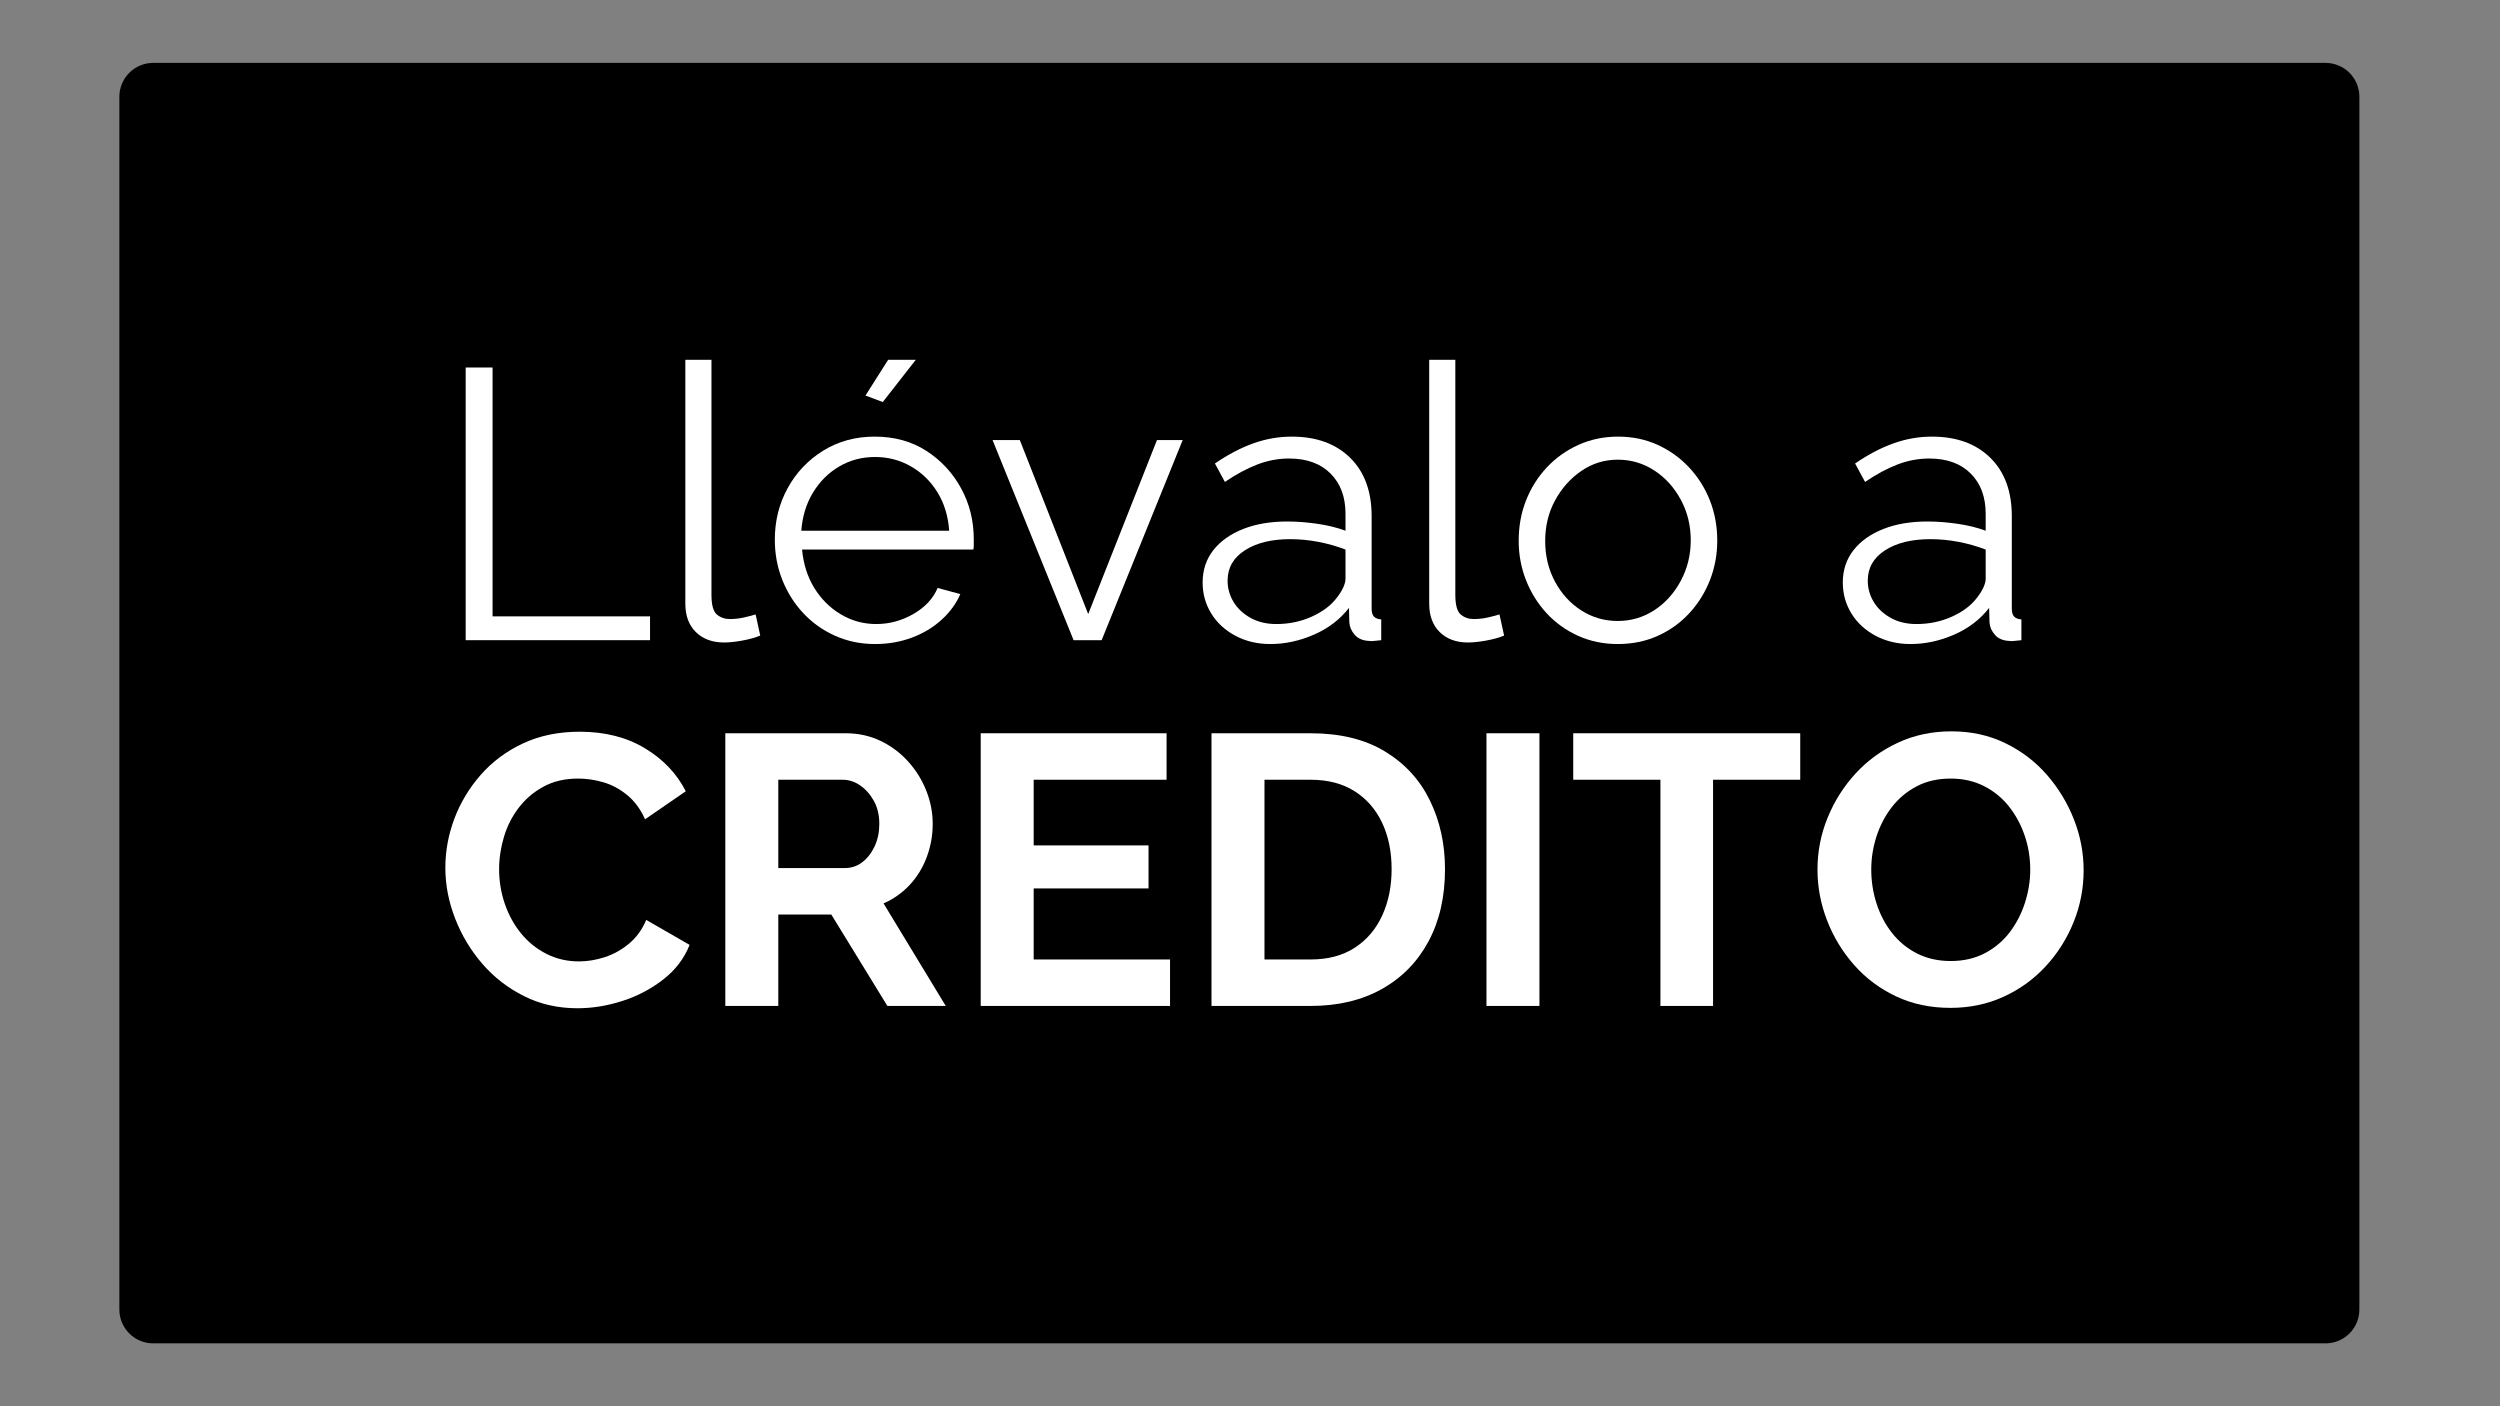
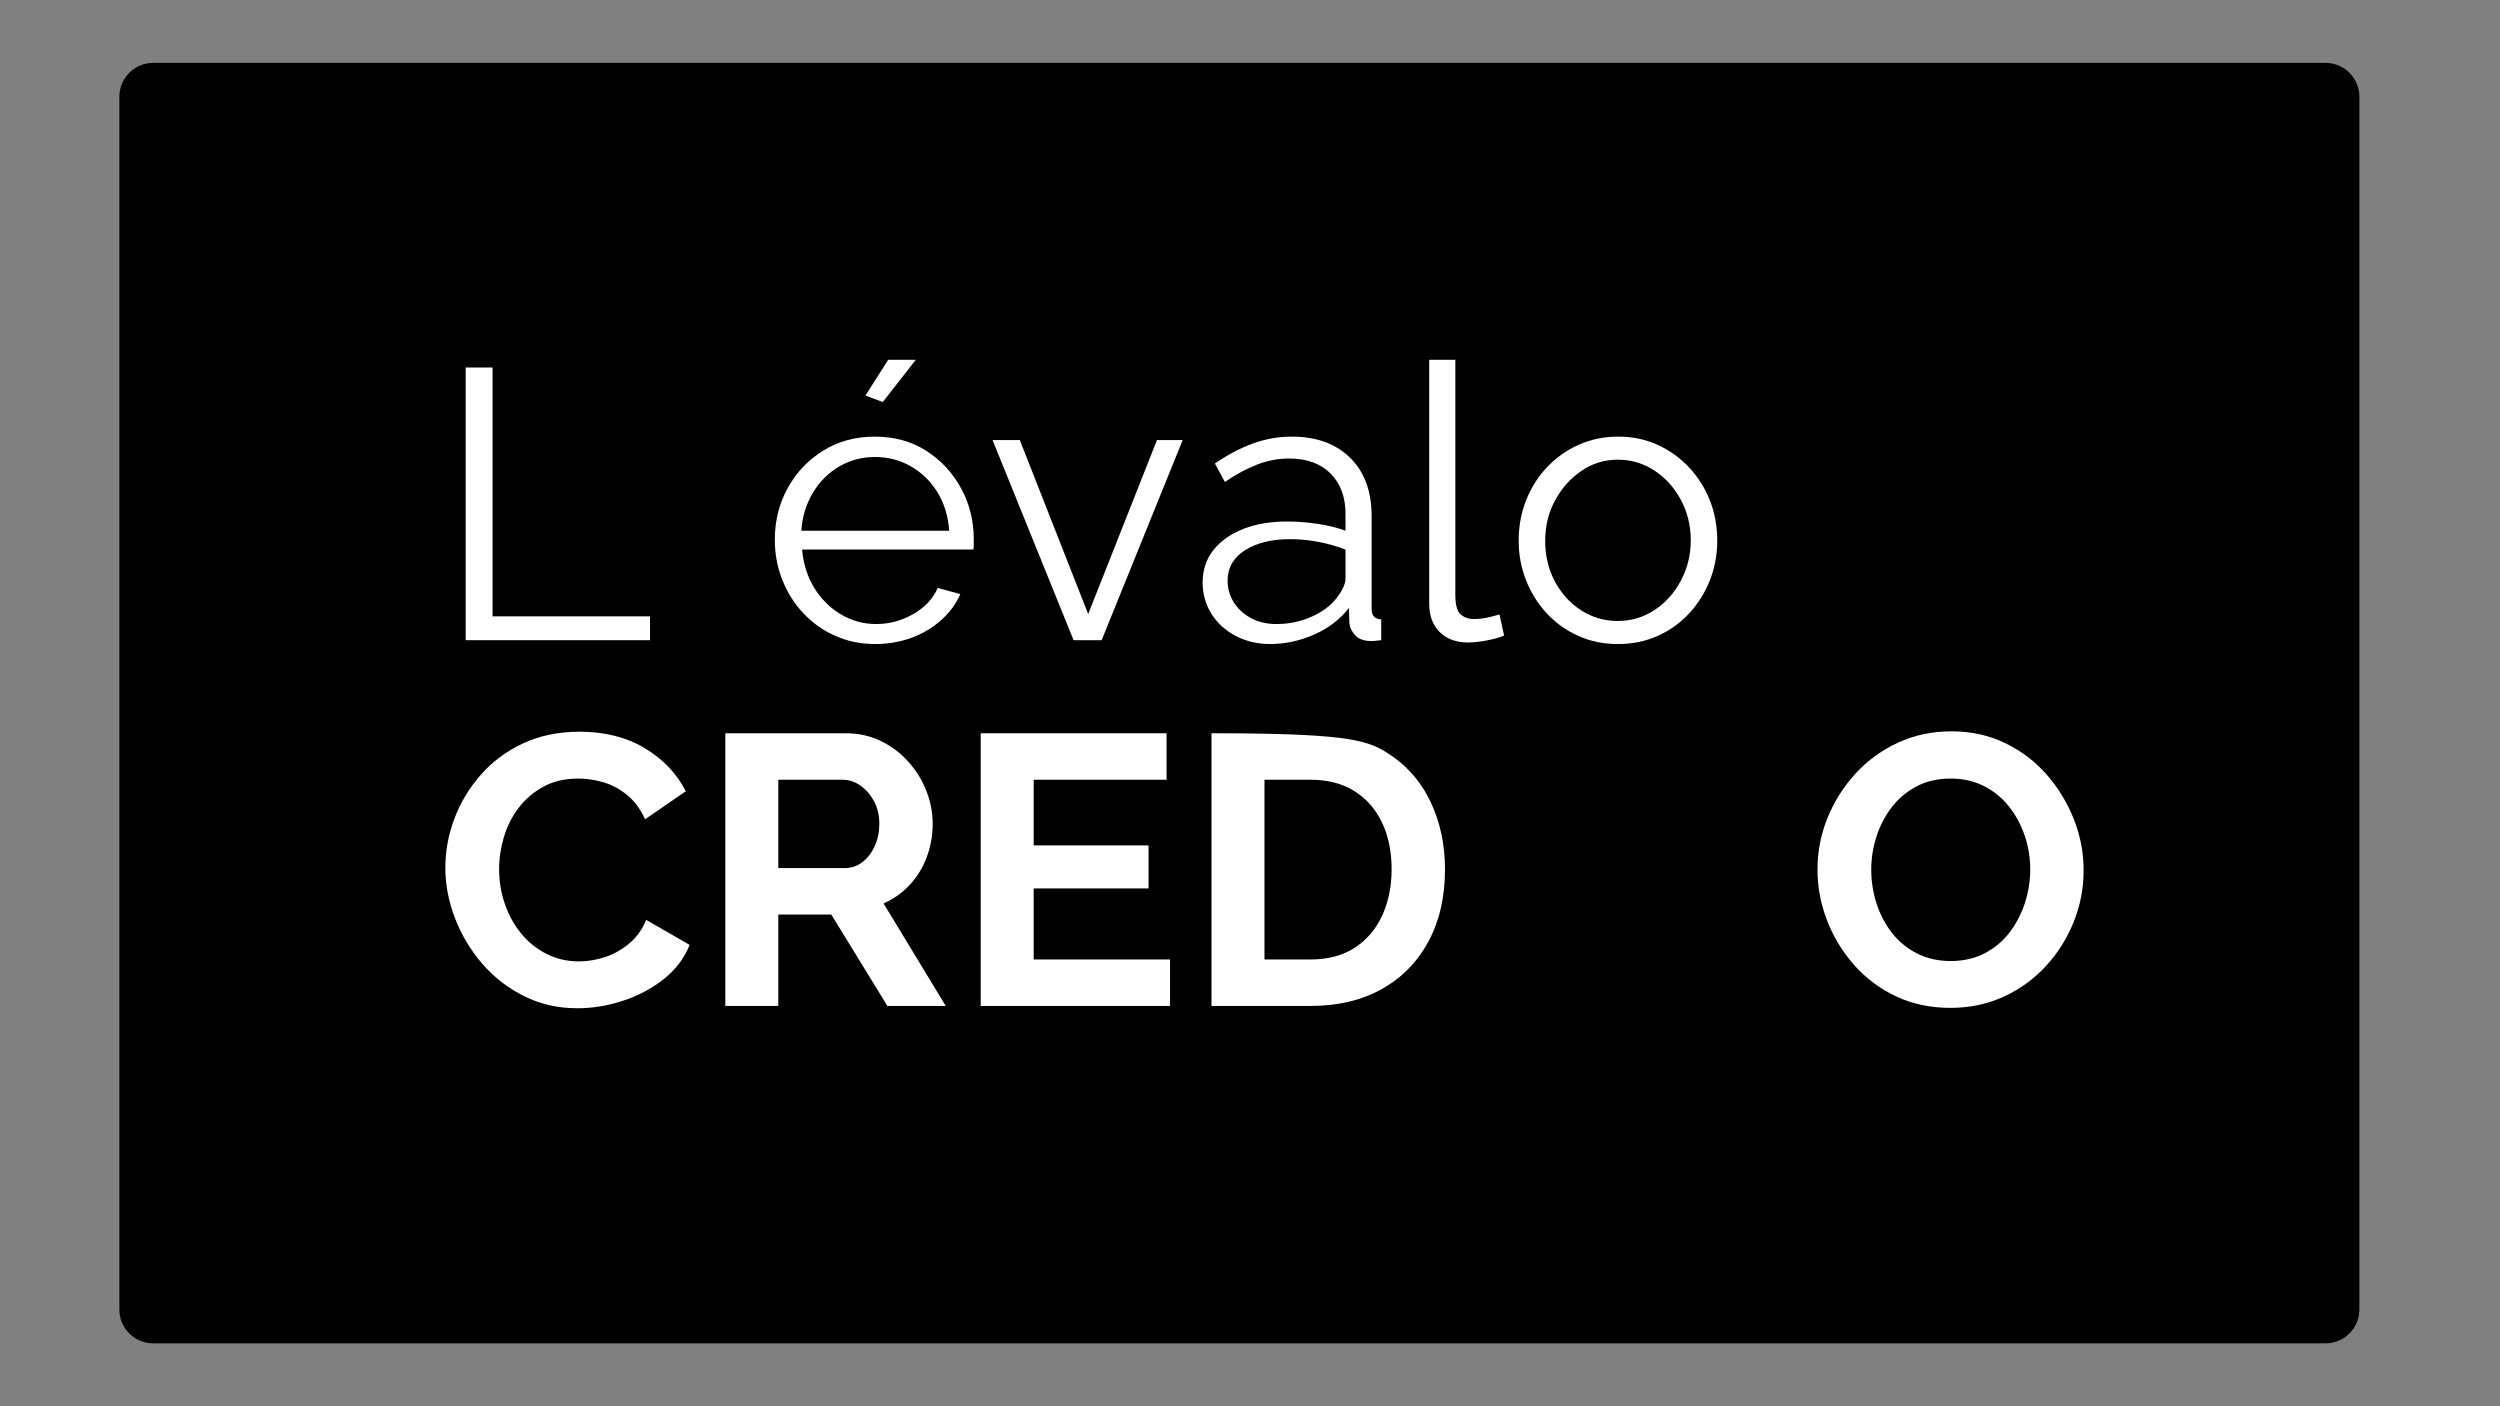
<svg xmlns="http://www.w3.org/2000/svg" width="1920" zoomAndPan="magnify" viewBox="0 0 1440 810" height="1080" preserveAspectRatio="xMidYMid meet" version="1.0">
  <rect x="0" y="0" width="1440" height="810" fill="#808080" stroke="none" />
  <defs>
    <g />
    <clipPath id="efcbaa06fa">
      <path d="M 68 36 L 1359 36 L 1359 773.777 L 68 773.777 Z M 68 36 " clip-rule="nonzero" />
    </clipPath>
    <clipPath id="b46f522170">
      <path d="M 88.254 36.223 L 1339.5 36.223 C 1344.672 36.223 1349.633 38.277 1353.289 41.934 C 1356.945 45.594 1359 50.551 1359 55.723 L 1359 754.277 C 1359 759.449 1356.945 764.406 1353.289 768.066 C 1349.633 771.723 1344.672 773.777 1339.5 773.777 L 88.254 773.777 C 83.082 773.777 78.121 771.723 74.465 768.066 C 70.805 764.406 68.754 759.449 68.754 754.277 L 68.754 55.723 C 68.754 50.551 70.805 45.594 74.465 41.934 C 78.121 38.277 83.082 36.223 88.254 36.223 Z M 88.254 36.223 " clip-rule="nonzero" />
    </clipPath>
  </defs>
  <g clip-path="url(#efcbaa06fa)">
    <g clip-path="url(#b46f522170)">
      <path fill="#000000" d="M 68.754 36.223 L 1359.469 36.223 L 1359.469 773.777 L 68.754 773.777 Z M 68.754 36.223 " fill-opacity="1" fill-rule="nonzero" />
    </g>
  </g>
  <g fill="#ffffff" fill-opacity="1">
    <g transform="translate(248.544, 368.745)">
      <g>
        <path d="M 19.688 0 L 19.688 -157.062 L 35.172 -157.062 L 35.172 -13.719 L 125.875 -13.719 L 125.875 0 Z M 19.688 0 " />
      </g>
    </g>
  </g>
  <g fill="#ffffff" fill-opacity="1">
    <g transform="translate(377.504, 368.745)">
      <g>
-         <path d="M 17.25 -161.484 L 32.297 -161.484 L 32.297 -26.109 C 32.297 -20.348 33.328 -16.582 35.391 -14.812 C 37.453 -13.051 39.961 -12.172 42.922 -12.172 C 45.566 -12.172 48.219 -12.461 50.875 -13.047 C 53.531 -13.641 55.816 -14.234 57.734 -14.828 L 60.391 -2.656 C 57.586 -1.477 54.156 -0.52 50.094 0.219 C 46.039 0.957 42.539 1.328 39.594 1.328 C 32.812 1.328 27.391 -0.66 23.328 -4.641 C 19.273 -8.629 17.25 -14.086 17.25 -21.016 Z M 17.25 -161.484 " />
-       </g>
+         </g>
    </g>
  </g>
  <g fill="#ffffff" fill-opacity="1">
    <g transform="translate(437.671, 368.745)">
      <g>
        <path d="M 66.359 2.219 C 58.109 2.219 50.441 0.633 43.359 -2.531 C 36.273 -5.707 30.148 -10.062 24.984 -15.594 C 19.828 -21.125 15.812 -27.504 12.938 -34.734 C 10.062 -41.961 8.625 -49.703 8.625 -57.953 C 8.625 -68.723 11.094 -78.602 16.031 -87.594 C 20.977 -96.594 27.801 -103.785 36.5 -109.172 C 45.195 -114.555 55.078 -117.25 66.141 -117.25 C 77.492 -117.25 87.41 -114.52 95.891 -109.062 C 104.379 -103.602 111.055 -96.41 115.922 -87.484 C 120.785 -78.566 123.219 -68.801 123.219 -58.188 C 123.219 -57 123.219 -55.852 123.219 -54.75 C 123.219 -53.645 123.145 -52.797 123 -52.203 L 24.328 -52.203 C 25.066 -43.941 27.391 -36.602 31.297 -30.188 C 35.211 -23.781 40.301 -18.695 46.562 -14.938 C 52.832 -11.176 59.656 -9.297 67.031 -9.297 C 74.551 -9.297 81.664 -11.211 88.375 -15.047 C 95.082 -18.879 99.766 -23.891 102.422 -30.078 L 115.469 -26.547 C 113.113 -21.086 109.504 -16.145 104.641 -11.719 C 99.773 -7.301 94.055 -3.875 87.484 -1.438 C 80.922 1 73.879 2.219 66.359 2.219 Z M 23.891 -63.047 L 109.062 -63.047 C 108.469 -71.453 106.219 -78.828 102.312 -85.172 C 98.406 -91.516 93.316 -96.488 87.047 -100.094 C 80.773 -103.707 73.879 -105.516 66.359 -105.516 C 58.836 -105.516 51.977 -103.707 45.781 -100.094 C 39.594 -96.488 34.547 -91.477 30.641 -85.062 C 26.734 -78.645 24.484 -71.305 23.891 -63.047 Z M 70.797 -137.156 L 60.844 -140.922 L 73.891 -161.484 L 89.812 -161.484 Z M 70.797 -137.156 " />
      </g>
    </g>
  </g>
  <g fill="#ffffff" fill-opacity="1">
    <g transform="translate(567.516, 368.745)">
      <g>
        <path d="M 50.875 0 L 4.203 -115.25 L 19.906 -115.25 L 59.281 -15.047 L 98.891 -115.25 L 113.703 -115.25 L 67.031 0 Z M 50.875 0 " />
      </g>
    </g>
  </g>
  <g fill="#ffffff" fill-opacity="1">
    <g transform="translate(685.416, 368.745)">
      <g>
        <path d="M 7.297 -33.188 C 7.297 -40.406 9.359 -46.633 13.484 -51.875 C 17.617 -57.113 23.336 -61.172 30.641 -64.047 C 37.941 -66.922 46.383 -68.359 55.969 -68.359 C 61.57 -68.359 67.395 -67.914 73.438 -67.031 C 79.488 -66.145 84.875 -64.816 89.594 -63.047 L 89.594 -72.781 C 89.594 -82.508 86.719 -90.25 80.969 -96 C 75.219 -101.758 67.254 -104.641 57.078 -104.641 C 50.879 -104.641 44.789 -103.492 38.812 -101.203 C 32.844 -98.922 26.613 -95.566 20.125 -91.141 L 14.375 -101.766 C 21.895 -106.922 29.27 -110.789 36.5 -113.375 C 43.727 -115.957 51.102 -117.25 58.625 -117.25 C 72.781 -117.25 83.988 -113.191 92.25 -105.078 C 100.508 -96.961 104.641 -85.754 104.641 -71.453 L 104.641 -18.141 C 104.641 -16.078 105.082 -14.566 105.969 -13.609 C 106.852 -12.648 108.254 -12.098 110.172 -11.953 L 110.172 0 C 108.547 0.145 107.141 0.289 105.953 0.438 C 104.773 0.582 103.895 0.582 103.312 0.438 C 99.625 0.289 96.82 -0.883 94.906 -3.094 C 92.988 -5.312 91.957 -7.672 91.812 -10.172 L 91.578 -18.578 C 86.422 -11.941 79.711 -6.816 71.453 -3.203 C 63.191 0.41 54.785 2.219 46.234 2.219 C 38.859 2.219 32.18 0.633 26.203 -2.531 C 20.234 -5.707 15.586 -9.988 12.266 -15.375 C 8.953 -20.758 7.297 -26.695 7.297 -33.188 Z M 84.5 -24.328 C 86.125 -26.398 87.379 -28.395 88.266 -30.312 C 89.148 -32.227 89.594 -33.922 89.594 -35.391 L 89.594 -52.203 C 84.582 -54.117 79.383 -55.594 74 -56.625 C 68.613 -57.664 63.191 -58.188 57.734 -58.188 C 46.973 -58.188 38.27 -56.047 31.625 -51.766 C 24.988 -47.484 21.672 -41.656 21.672 -34.281 C 21.672 -30.008 22.773 -25.992 24.984 -22.234 C 27.203 -18.473 30.445 -15.375 34.719 -12.938 C 39 -10.508 44.02 -9.297 49.781 -9.297 C 57 -9.297 63.742 -10.695 70.016 -13.5 C 76.285 -16.301 81.113 -19.91 84.5 -24.328 Z M 84.5 -24.328 " />
      </g>
    </g>
  </g>
  <g fill="#ffffff" fill-opacity="1">
    <g transform="translate(805.971, 368.745)">
      <g>
        <path d="M 17.25 -161.484 L 32.297 -161.484 L 32.297 -26.109 C 32.297 -20.348 33.328 -16.582 35.391 -14.812 C 37.453 -13.051 39.961 -12.172 42.922 -12.172 C 45.566 -12.172 48.219 -12.461 50.875 -13.047 C 53.531 -13.641 55.816 -14.234 57.734 -14.828 L 60.391 -2.656 C 57.586 -1.477 54.156 -0.52 50.094 0.219 C 46.039 0.957 42.539 1.328 39.594 1.328 C 32.812 1.328 27.391 -0.66 23.328 -4.641 C 19.273 -8.629 17.25 -14.086 17.25 -21.016 Z M 17.25 -161.484 " />
      </g>
    </g>
  </g>
  <g fill="#ffffff" fill-opacity="1">
    <g transform="translate(866.137, 368.745)">
      <g>
        <path d="M 65.703 2.219 C 57.441 2.219 49.805 0.633 42.797 -2.531 C 35.797 -5.707 29.75 -10.062 24.656 -15.594 C 19.57 -21.125 15.629 -27.461 12.828 -34.609 C 10.023 -41.766 8.625 -49.328 8.625 -57.297 C 8.625 -65.555 10.023 -73.258 12.828 -80.406 C 15.629 -87.562 19.609 -93.906 24.766 -99.438 C 29.93 -104.969 36.016 -109.316 43.016 -112.484 C 50.023 -115.66 57.66 -117.25 65.922 -117.25 C 74.18 -117.25 81.773 -115.66 88.703 -112.484 C 95.641 -109.316 101.688 -104.969 106.844 -99.438 C 112.008 -93.906 115.992 -87.562 118.797 -80.406 C 121.598 -73.258 123 -65.555 123 -57.297 C 123 -49.328 121.598 -41.766 118.797 -34.609 C 115.992 -27.461 112.047 -21.125 106.953 -15.594 C 101.867 -10.062 95.82 -5.707 88.812 -2.531 C 81.812 0.633 74.109 2.219 65.703 2.219 Z M 23.891 -57.078 C 23.891 -48.523 25.77 -40.742 29.531 -33.734 C 33.289 -26.734 38.344 -21.203 44.688 -17.141 C 51.031 -13.086 58.035 -11.062 65.703 -11.062 C 73.367 -11.062 80.375 -13.125 86.719 -17.25 C 93.062 -21.383 98.148 -27.023 101.984 -34.172 C 105.816 -41.328 107.734 -49.109 107.734 -57.516 C 107.734 -66.066 105.816 -73.879 101.984 -80.953 C 98.148 -88.035 93.062 -93.641 86.719 -97.766 C 80.375 -101.898 73.367 -103.969 65.703 -103.969 C 58.035 -103.969 51.066 -101.828 44.797 -97.547 C 38.523 -93.273 33.473 -87.633 29.641 -80.625 C 25.805 -73.625 23.891 -65.773 23.891 -57.078 Z M 23.891 -57.078 " />
      </g>
    </g>
  </g>
  <g fill="#ffffff" fill-opacity="1">
    <g transform="translate(997.752, 368.745)">
      <g />
    </g>
  </g>
  <g fill="#ffffff" fill-opacity="1">
    <g transform="translate(1054.158, 368.745)">
      <g>
-         <path d="M 7.297 -33.188 C 7.297 -40.406 9.359 -46.633 13.484 -51.875 C 17.617 -57.113 23.336 -61.172 30.641 -64.047 C 37.941 -66.922 46.383 -68.359 55.969 -68.359 C 61.57 -68.359 67.395 -67.914 73.438 -67.031 C 79.488 -66.145 84.875 -64.816 89.594 -63.047 L 89.594 -72.781 C 89.594 -82.508 86.719 -90.25 80.969 -96 C 75.219 -101.758 67.254 -104.641 57.078 -104.641 C 50.879 -104.641 44.789 -103.492 38.812 -101.203 C 32.844 -98.922 26.613 -95.566 20.125 -91.141 L 14.375 -101.766 C 21.895 -106.922 29.27 -110.789 36.5 -113.375 C 43.727 -115.957 51.102 -117.25 58.625 -117.25 C 72.781 -117.25 83.988 -113.191 92.25 -105.078 C 100.508 -96.961 104.641 -85.754 104.641 -71.453 L 104.641 -18.141 C 104.641 -16.078 105.082 -14.566 105.969 -13.609 C 106.852 -12.648 108.254 -12.098 110.172 -11.953 L 110.172 0 C 108.547 0.145 107.141 0.289 105.953 0.438 C 104.773 0.582 103.895 0.582 103.312 0.438 C 99.625 0.289 96.82 -0.883 94.906 -3.094 C 92.988 -5.312 91.957 -7.672 91.812 -10.172 L 91.578 -18.578 C 86.422 -11.941 79.711 -6.816 71.453 -3.203 C 63.191 0.41 54.785 2.219 46.234 2.219 C 38.859 2.219 32.18 0.633 26.203 -2.531 C 20.234 -5.707 15.586 -9.988 12.266 -15.375 C 8.953 -20.758 7.297 -26.695 7.297 -33.188 Z M 84.5 -24.328 C 86.125 -26.398 87.379 -28.395 88.266 -30.312 C 89.148 -32.227 89.594 -33.922 89.594 -35.391 L 89.594 -52.203 C 84.582 -54.117 79.383 -55.594 74 -56.625 C 68.613 -57.664 63.191 -58.188 57.734 -58.188 C 46.973 -58.188 38.27 -56.047 31.625 -51.766 C 24.988 -47.484 21.672 -41.656 21.672 -34.281 C 21.672 -30.008 22.773 -25.992 24.984 -22.234 C 27.203 -18.473 30.445 -15.375 34.719 -12.938 C 39 -10.508 44.02 -9.297 49.781 -9.297 C 57 -9.297 63.742 -10.695 70.016 -13.5 C 76.285 -16.301 81.113 -19.91 84.5 -24.328 Z M 84.5 -24.328 " />
-       </g>
+         </g>
    </g>
  </g>
  <g fill="#ffffff" fill-opacity="1">
    <g transform="translate(1174.728, 368.745)">
      <g />
    </g>
  </g>
  <g fill="#ffffff" fill-opacity="1">
    <g transform="translate(196.526, 579.423)">
      <g />
    </g>
  </g>
  <g fill="#ffffff" fill-opacity="1">
    <g transform="translate(249.664, 579.423)">
      <g>
        <path d="M 6.859 -79.641 C 6.859 -89.223 8.586 -98.625 12.047 -107.844 C 15.516 -117.062 20.566 -125.469 27.203 -133.062 C 33.848 -140.656 41.961 -146.703 51.547 -151.203 C 61.129 -155.703 72.039 -157.953 84.281 -157.953 C 98.738 -157.953 111.238 -154.781 121.781 -148.438 C 132.32 -142.094 140.176 -133.832 145.344 -123.656 L 121.891 -107.516 C 119.234 -113.41 115.766 -118.094 111.484 -121.562 C 107.211 -125.031 102.645 -127.461 97.781 -128.859 C 92.914 -130.266 88.125 -130.969 83.406 -130.969 C 75.727 -130.969 69.051 -129.414 63.375 -126.312 C 57.695 -123.219 52.941 -119.16 49.109 -114.141 C 45.273 -109.129 42.438 -103.523 40.594 -97.328 C 38.75 -91.141 37.828 -84.945 37.828 -78.75 C 37.828 -71.82 38.93 -65.148 41.141 -58.734 C 43.359 -52.316 46.492 -46.633 50.547 -41.688 C 54.598 -36.75 59.461 -32.844 65.141 -29.969 C 70.828 -27.094 77.062 -25.656 83.844 -25.656 C 88.707 -25.656 93.645 -26.469 98.656 -28.094 C 103.676 -29.719 108.32 -32.297 112.594 -35.828 C 116.875 -39.367 120.195 -43.941 122.562 -49.547 L 147.547 -35.172 C 144.453 -27.359 139.398 -20.723 132.391 -15.266 C 125.391 -9.805 117.535 -5.676 108.828 -2.875 C 100.129 -0.07 91.504 1.328 82.953 1.328 C 71.742 1.328 61.492 -0.992 52.203 -5.641 C 42.91 -10.285 34.91 -16.477 28.203 -24.219 C 21.492 -31.969 16.258 -40.672 12.5 -50.328 C 8.738 -59.984 6.859 -69.754 6.859 -79.641 Z M 6.859 -79.641 " />
      </g>
    </g>
  </g>
  <g fill="#ffffff" fill-opacity="1">
    <g transform="translate(401.408, 579.423)">
      <g>
        <path d="M 16.375 0 L 16.375 -157.062 L 85.828 -157.062 C 93.055 -157.062 99.727 -155.586 105.844 -152.641 C 111.969 -149.691 117.281 -145.707 121.781 -140.688 C 126.281 -135.676 129.742 -130.07 132.172 -123.875 C 134.609 -117.688 135.828 -111.348 135.828 -104.859 C 135.828 -98.223 134.68 -91.844 132.391 -85.719 C 130.109 -79.602 126.828 -74.258 122.547 -69.688 C 118.273 -65.113 113.266 -61.57 107.516 -59.062 L 143.344 0 L 109.719 0 L 77.422 -52.656 L 46.891 -52.656 L 46.891 0 Z M 46.891 -79.422 L 85.172 -79.422 C 89.004 -79.422 92.395 -80.562 95.344 -82.844 C 98.289 -85.133 100.648 -88.195 102.422 -92.031 C 104.191 -95.863 105.078 -100.141 105.078 -104.859 C 105.078 -109.867 104.047 -114.254 101.984 -118.016 C 99.922 -121.773 97.301 -124.758 94.125 -126.969 C 90.957 -129.188 87.531 -130.297 83.844 -130.297 L 46.891 -130.297 Z M 46.891 -79.422 " />
      </g>
    </g>
  </g>
  <g fill="#ffffff" fill-opacity="1">
    <g transform="translate(548.507, 579.423)">
      <g>
        <path d="M 125.438 -26.766 L 125.438 0 L 16.375 0 L 16.375 -157.062 L 123.438 -157.062 L 123.438 -130.297 L 46.891 -130.297 L 46.891 -92.469 L 113.047 -92.469 L 113.047 -67.688 L 46.891 -67.688 L 46.891 -26.766 Z M 125.438 -26.766 " />
      </g>
    </g>
  </g>
  <g fill="#ffffff" fill-opacity="1">
    <g transform="translate(681.448, 579.423)">
      <g>
-         <path d="M 16.375 0 L 16.375 -157.062 L 73.438 -157.062 C 90.551 -157.062 104.859 -153.555 116.359 -146.547 C 127.859 -139.547 136.484 -130.109 142.234 -118.234 C 147.992 -106.367 150.875 -93.207 150.875 -78.75 C 150.875 -62.82 147.703 -48.957 141.359 -37.156 C 135.016 -25.363 126.051 -16.223 114.469 -9.734 C 102.895 -3.242 89.219 0 73.438 0 Z M 120.125 -78.75 C 120.125 -88.926 118.281 -97.883 114.594 -105.625 C 110.906 -113.375 105.594 -119.422 98.656 -123.766 C 91.727 -128.117 83.32 -130.297 73.438 -130.297 L 46.891 -130.297 L 46.891 -26.766 L 73.438 -26.766 C 83.469 -26.766 91.945 -29.016 98.875 -33.516 C 105.812 -38.016 111.086 -44.207 114.703 -52.094 C 118.316 -59.988 120.125 -68.875 120.125 -78.75 Z M 120.125 -78.75 " />
+         <path d="M 16.375 0 L 16.375 -157.062 C 90.551 -157.062 104.859 -153.555 116.359 -146.547 C 127.859 -139.547 136.484 -130.109 142.234 -118.234 C 147.992 -106.367 150.875 -93.207 150.875 -78.75 C 150.875 -62.82 147.703 -48.957 141.359 -37.156 C 135.016 -25.363 126.051 -16.223 114.469 -9.734 C 102.895 -3.242 89.219 0 73.438 0 Z M 120.125 -78.75 C 120.125 -88.926 118.281 -97.883 114.594 -105.625 C 110.906 -113.375 105.594 -119.422 98.656 -123.766 C 91.727 -128.117 83.32 -130.297 73.438 -130.297 L 46.891 -130.297 L 46.891 -26.766 L 73.438 -26.766 C 83.469 -26.766 91.945 -29.016 98.875 -33.516 C 105.812 -38.016 111.086 -44.207 114.703 -52.094 C 118.316 -59.988 120.125 -68.875 120.125 -78.75 Z M 120.125 -78.75 " />
      </g>
    </g>
  </g>
  <g fill="#ffffff" fill-opacity="1">
    <g transform="translate(839.828, 579.423)">
      <g>
-         <path d="M 16.375 0 L 16.375 -157.062 L 46.891 -157.062 L 46.891 0 Z M 16.375 0 " />
-       </g>
+         </g>
    </g>
  </g>
  <g fill="#ffffff" fill-opacity="1">
    <g transform="translate(903.092, 579.423)">
      <g>
-         <path d="M 133.844 -130.297 L 83.625 -130.297 L 83.625 0 L 53.312 0 L 53.312 -130.297 L 3.094 -130.297 L 3.094 -157.062 L 133.844 -157.062 Z M 133.844 -130.297 " />
-       </g>
+         </g>
    </g>
  </g>
  <g fill="#ffffff" fill-opacity="1">
    <g transform="translate(1040.015, 579.423)">
      <g>
        <path d="M 83.406 1.109 C 71.895 1.109 61.457 -1.102 52.094 -5.531 C 42.727 -9.957 34.691 -15.969 27.984 -23.562 C 21.273 -31.156 16.078 -39.707 12.391 -49.219 C 8.703 -58.727 6.859 -68.5 6.859 -78.531 C 6.859 -89 8.812 -98.988 12.719 -108.5 C 16.625 -118.02 22.004 -126.504 28.859 -133.953 C 35.723 -141.398 43.836 -147.297 53.203 -151.641 C 62.566 -155.992 72.852 -158.172 84.062 -158.172 C 95.414 -158.172 105.773 -155.883 115.141 -151.312 C 124.504 -146.738 132.504 -140.617 139.141 -132.953 C 145.773 -125.285 150.938 -116.734 154.625 -107.297 C 158.312 -97.859 160.156 -88.125 160.156 -78.094 C 160.156 -67.77 158.238 -57.848 154.406 -48.328 C 150.57 -38.816 145.223 -30.336 138.359 -22.891 C 131.504 -15.441 123.395 -9.578 114.031 -5.297 C 104.664 -1.023 94.457 1.109 83.406 1.109 Z M 37.828 -78.531 C 37.828 -71.75 38.859 -65.188 40.922 -58.844 C 42.984 -52.5 45.969 -46.859 49.875 -41.922 C 53.789 -36.984 58.586 -33.07 64.266 -30.188 C 69.941 -27.312 76.395 -25.875 83.625 -25.875 C 91 -25.875 97.562 -27.383 103.312 -30.406 C 109.062 -33.438 113.852 -37.492 117.688 -42.578 C 121.52 -47.672 124.43 -53.348 126.422 -59.609 C 128.41 -65.879 129.406 -72.188 129.406 -78.531 C 129.406 -85.312 128.336 -91.836 126.203 -98.109 C 124.066 -104.379 121.039 -109.984 117.125 -114.922 C 113.219 -119.859 108.426 -123.766 102.75 -126.641 C 97.07 -129.523 90.695 -130.969 83.625 -130.969 C 76.102 -130.969 69.504 -129.453 63.828 -126.422 C 58.148 -123.398 53.391 -119.379 49.547 -114.359 C 45.711 -109.348 42.801 -103.742 40.812 -97.547 C 38.82 -91.359 37.828 -85.02 37.828 -78.531 Z M 37.828 -78.531 " />
      </g>
    </g>
  </g>
</svg>